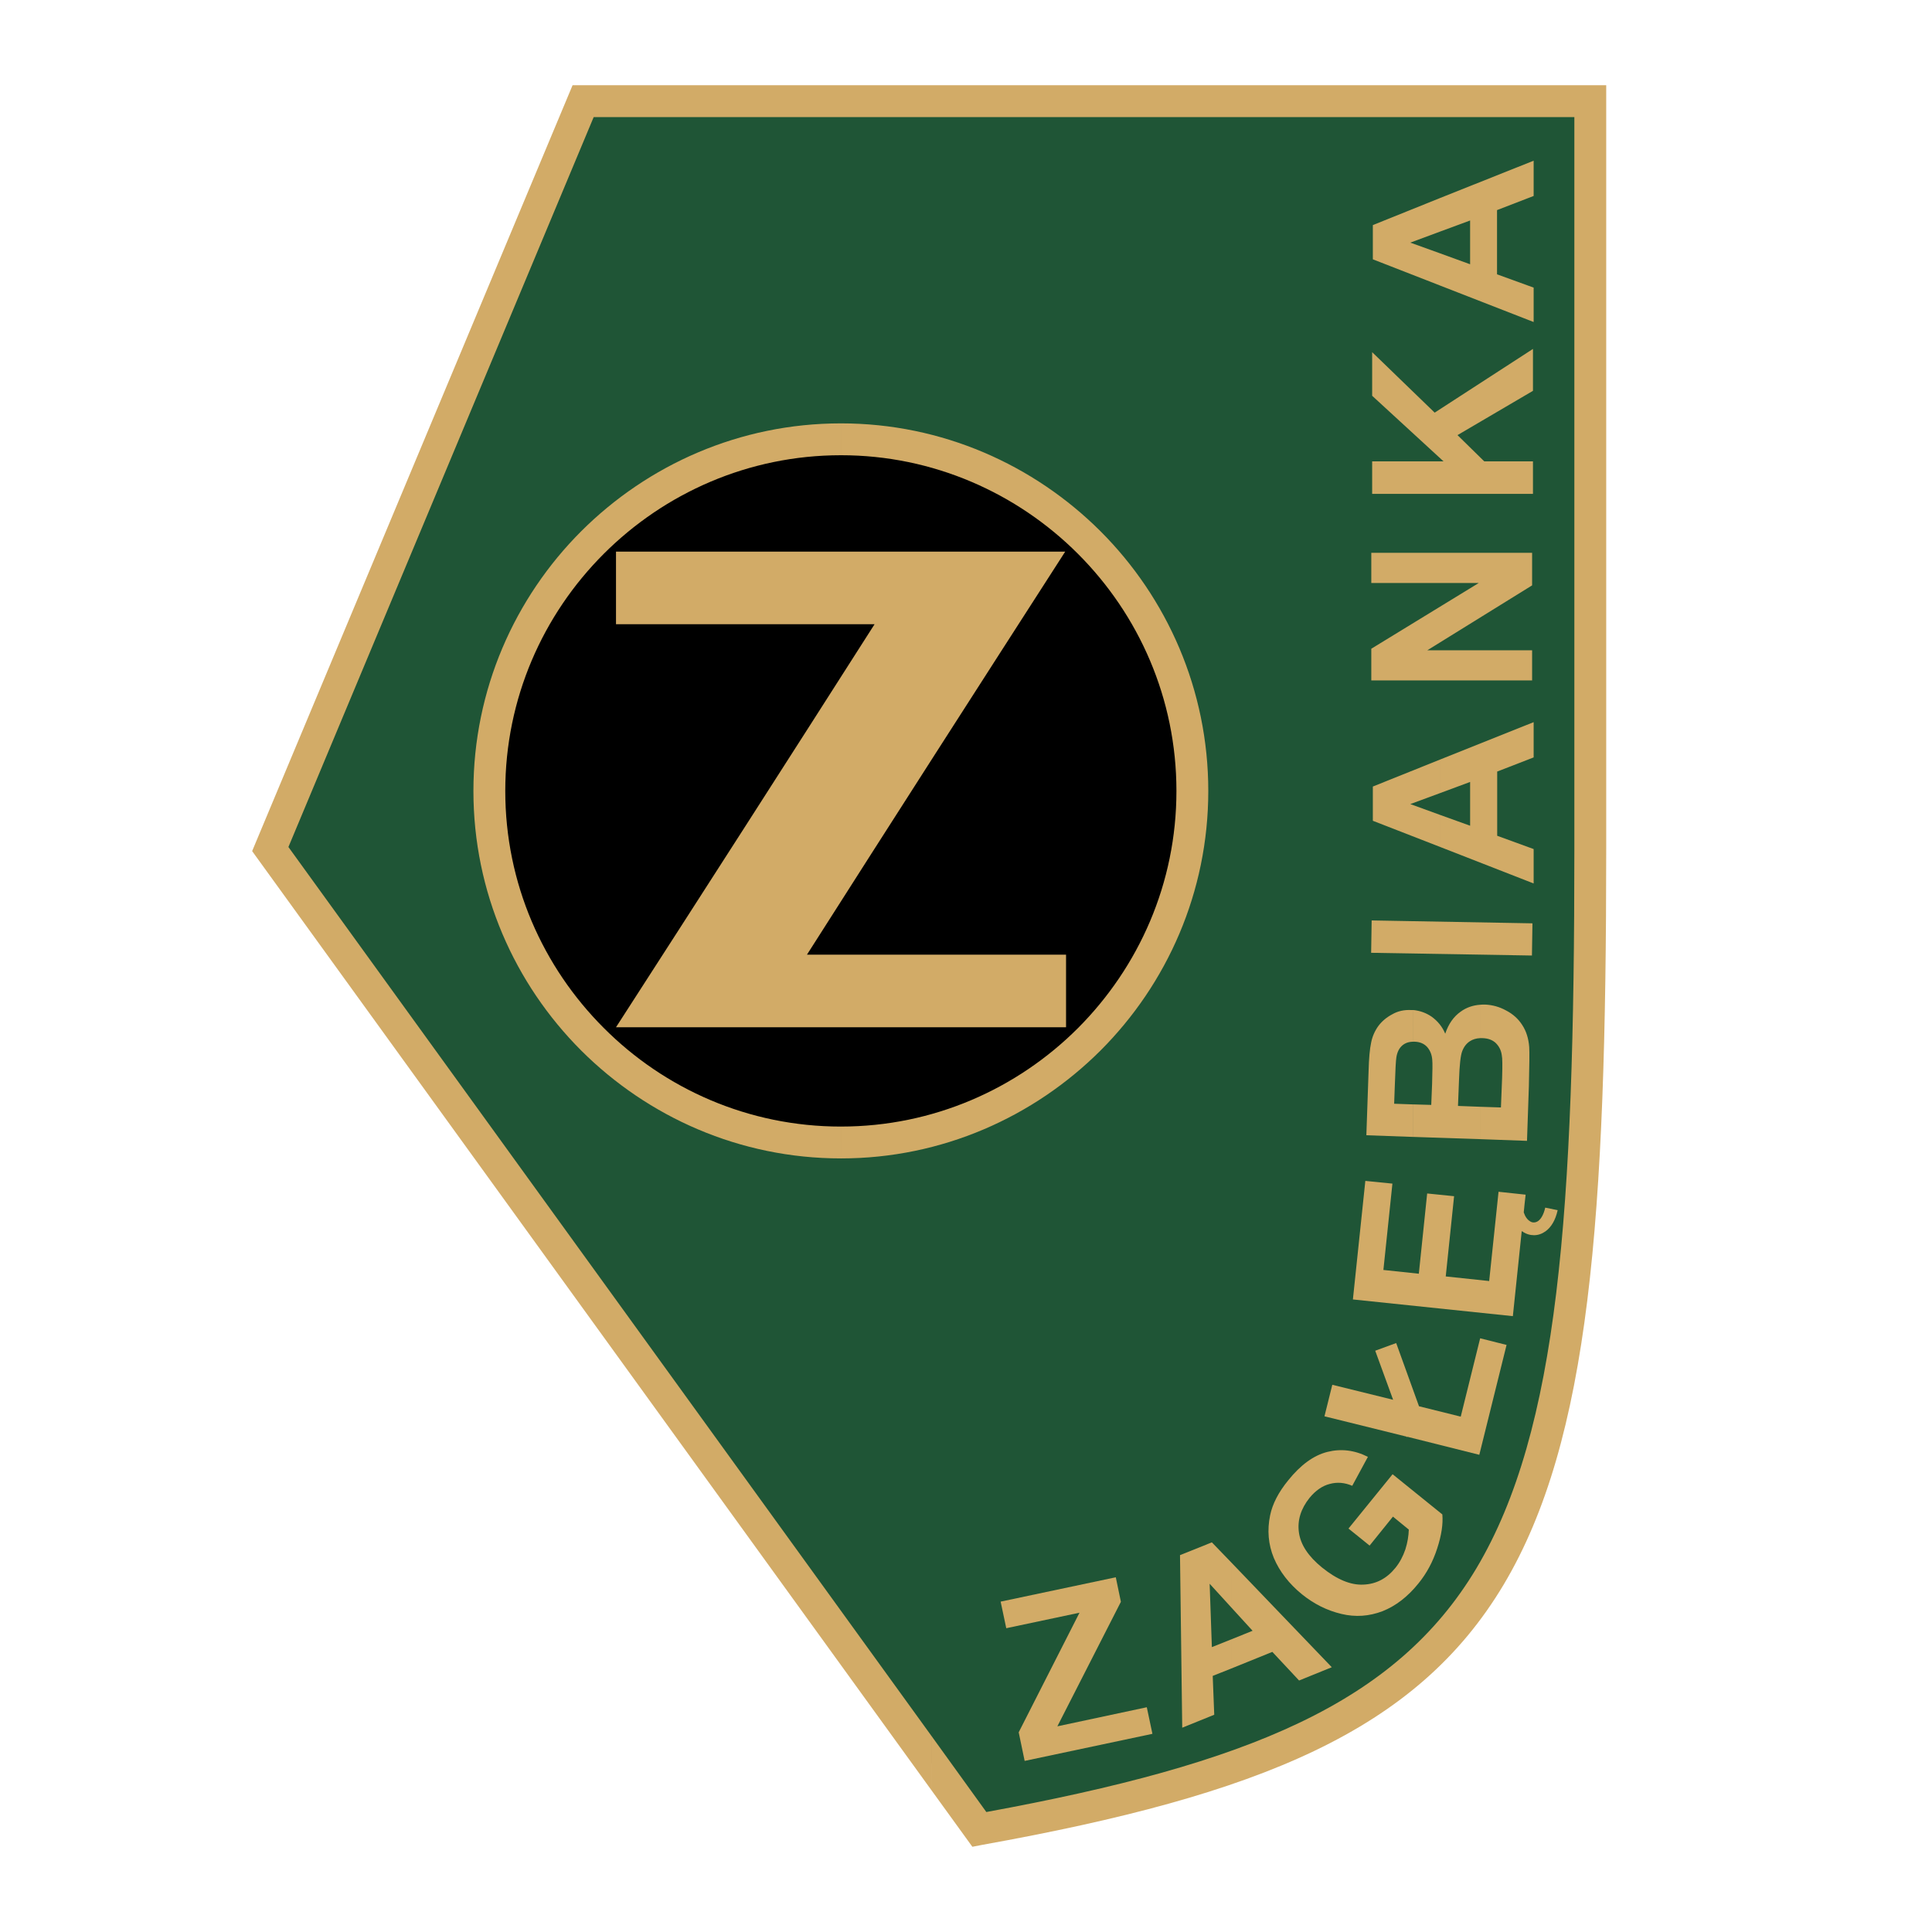
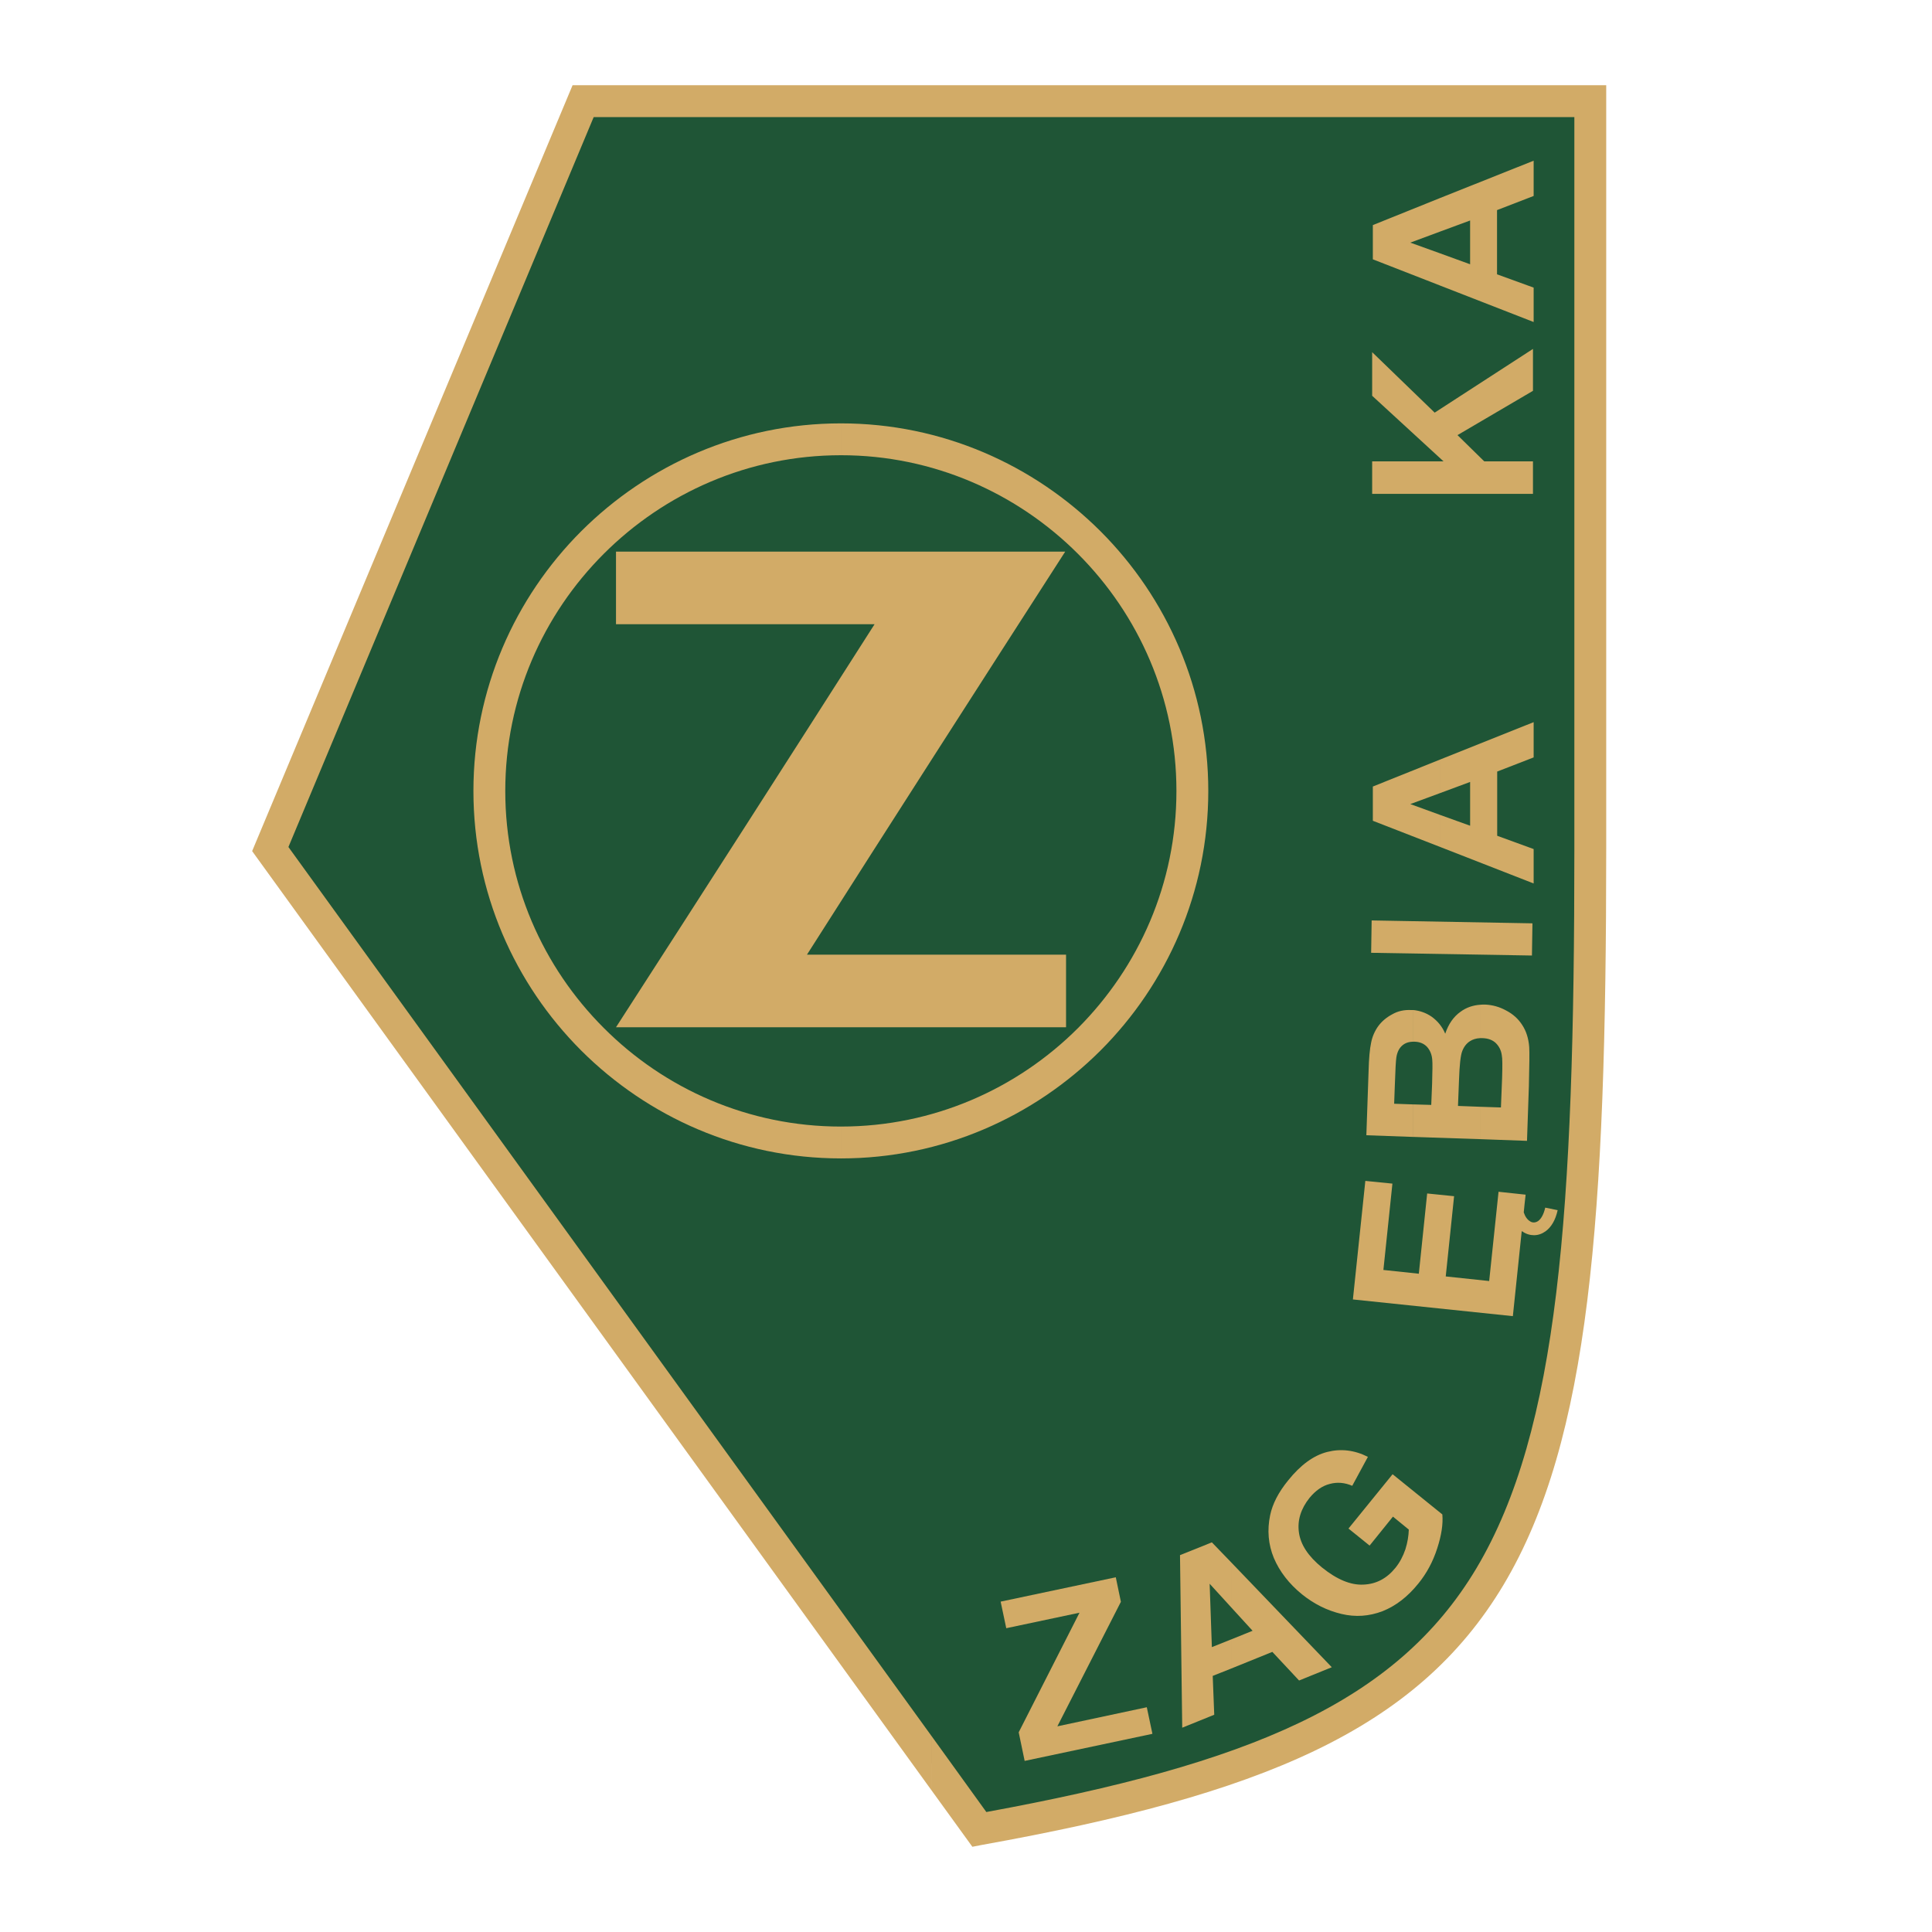
<svg xmlns="http://www.w3.org/2000/svg" version="1.0" id="Layer_1" x="0px" y="0px" width="192.756px" height="192.756px" viewBox="0 0 192.756 192.756" enable-background="new 0 0 192.756 192.756" xml:space="preserve">
  <g>
    <polygon fill-rule="evenodd" clip-rule="evenodd" fill="#FFFFFF" points="0,0 192.756,0 192.756,192.756 0,192.756 0,0  " />
    <path fill-rule="evenodd" clip-rule="evenodd" fill="#1F5536" d="M158.654,10.084H58.179L26.958,84.711l70.751,97.807   c54.588-9.84,60.945-24.846,60.945-97.807V10.084L158.654,10.084z" />
    <path fill-rule="evenodd" clip-rule="evenodd" fill="#D2AB67" d="M157.073,11.682H92.917V8.504h67.335v76.207   c0,36.76-1.632,58.957-10.231,73.385c-8.701,14.582-24.252,20.973-52.039,25.969l-0.969,0.188l-4.096-5.66v-5.42l5.49,7.613   c26.206-4.811,40.856-10.861,48.896-24.32c8.208-13.783,9.771-35.555,9.771-71.754V11.682L157.073,11.682z M92.917,11.682H59.232   L28.776,84.507l64.14,88.665v5.42L25.684,85.646l-0.527-0.731l0.34-0.816L57.125,8.504h35.792V11.682L92.917,11.682z" />
-     <path fill-rule="evenodd" clip-rule="evenodd" d="M83.892,113.977c-19.306,0-35.078-15.754-35.078-35.061   c0-19.324,15.772-35.078,35.078-35.078c19.307,0,35.079,15.754,35.079,35.078C118.971,98.223,103.199,113.977,83.892,113.977   L83.892,113.977z" />
    <path fill-rule="evenodd" clip-rule="evenodd" fill="#D2AB67" d="M83.892,42.24h0.017c10.078,0,19.238,4.129,25.884,10.758   c6.646,6.645,10.758,15.822,10.758,25.918c0,10.095-4.112,19.254-10.758,25.901c-6.646,6.627-15.806,10.758-25.884,10.758h-0.017   v-3.178h0.017c9.194,0,17.573-3.756,23.641-9.824c6.067-6.084,9.823-14.429,9.823-23.657c0-9.229-3.756-17.59-9.823-23.658   s-14.446-9.84-23.641-9.84h-0.017V42.24L83.892,42.24z M83.892,115.574c-10.095,0-19.255-4.131-25.9-10.758   C51.346,98.17,47.233,89.01,47.233,78.916c0-10.096,4.113-19.273,10.758-25.918c6.645-6.628,15.806-10.758,25.9-10.758v3.178   c-9.211,0-17.59,3.773-23.657,9.84s-9.823,14.429-9.823,23.658c0,9.228,3.756,17.573,9.823,23.639   c6.067,6.086,14.446,9.842,23.657,9.842V115.574L83.892,115.574z" />
    <path fill-rule="evenodd" clip-rule="evenodd" fill="#D2AB67" d="M87.257,62.277H61.458v-7.24h44.817   C97.658,68.429,89.059,81.821,80.51,95.248h25.85v7.241H61.458C70.092,89.112,78.692,75.703,87.257,62.277L87.257,62.277z" />
    <polygon fill-rule="evenodd" clip-rule="evenodd" fill="#D2AB67" points="152.944,49.275 136.9,49.275 136.9,46.029    144.021,46.029 136.9,39.486 136.9,35.135 143.138,41.169 152.944,34.812 152.944,38.993 145.415,43.412 148.083,46.029    152.944,46.029 152.944,49.275  " />
-     <polygon fill-rule="evenodd" clip-rule="evenodd" fill="#D2AB67" points="152.859,67.885 136.815,67.885 136.815,64.724    147.539,58.164 136.815,58.164 136.815,55.156 152.859,55.156 152.859,58.402 142.407,64.877 152.859,64.877 152.859,67.885  " />
    <polygon fill-rule="evenodd" clip-rule="evenodd" fill="#D2AB67" points="152.842,95.333 136.799,95.061 136.85,91.832    152.893,92.121 152.842,95.333  " />
    <path fill-rule="evenodd" clip-rule="evenodd" fill="#D2AB67" d="M136.646,154.203l-2.107-1.699l4.401-5.42l4.963,4.01   c0.085,0.951-0.085,2.074-0.51,3.383c-0.425,1.324-1.054,2.498-1.887,3.518c-1.054,1.309-2.243,2.227-3.568,2.754   c-1.343,0.51-2.702,0.611-4.113,0.271c-1.428-0.34-2.72-0.986-3.926-1.955c-1.292-1.053-2.227-2.26-2.805-3.619   c-0.561-1.359-0.68-2.787-0.373-4.266c0.237-1.139,0.832-2.295,1.801-3.484c1.241-1.547,2.55-2.498,3.909-2.838   c1.343-0.34,2.702-0.188,4.045,0.492l-1.563,2.889c-0.748-0.322-1.496-0.391-2.243-0.186c-0.748,0.186-1.411,0.662-2.006,1.375   c-0.884,1.105-1.24,2.262-1.07,3.469c0.17,1.223,0.935,2.379,2.312,3.5c1.479,1.189,2.854,1.768,4.129,1.699   c1.275-0.051,2.329-0.611,3.195-1.682c0.425-0.527,0.748-1.139,0.986-1.836c0.221-0.697,0.322-1.359,0.34-1.971l-1.581-1.293   L136.646,154.203L136.646,154.203z" />
    <polygon fill-rule="evenodd" clip-rule="evenodd" fill="#D2AB67" points="102.23,175.686 101.636,172.832 107.702,160.9    100.395,162.447 99.834,159.795 111.322,157.365 111.832,159.812 105.493,172.236 114.416,170.332 114.977,172.984 102.23,175.686     " />
    <path fill-rule="evenodd" clip-rule="evenodd" fill="#D2AB67" d="M132.873,166.34l-3.264,1.324l-2.668-2.855l-4.113,1.666v-2.906   l2.142-0.867l-2.142-2.344v-4.488L132.873,166.34L132.873,166.34z M122.828,166.475l-1.835,0.73l0.152,3.875l-3.194,1.293   l-0.222-17.217l3.179-1.275l1.92,1.988v4.488l-2.141-2.346l0.221,6.322l1.92-0.766V166.475L122.828,166.475z" />
    <path fill-rule="evenodd" clip-rule="evenodd" fill="#D2AB67" d="M147.676,100.244c0.17-0.018,0.322-0.018,0.492-0.018   c0.731,0.035,1.428,0.221,2.107,0.596c0.68,0.357,1.207,0.832,1.598,1.443c0.392,0.596,0.629,1.326,0.697,2.193   c0.034,0.543,0.017,1.836-0.034,3.908l-0.187,5.457l-4.674-0.17v-3.23l2.073,0.068l0.119-2.99c0.033-1.174,0.033-1.922-0.034-2.227   c-0.068-0.494-0.272-0.885-0.595-1.207c-0.323-0.307-0.765-0.477-1.343-0.492c-0.068,0-0.153,0-0.221,0V100.244L147.676,100.244z    M141.014,100.771c0.662,0.068,1.274,0.289,1.818,0.662c0.611,0.441,1.07,1.004,1.359,1.699c0.323-0.969,0.833-1.699,1.529-2.191   c0.578-0.426,1.241-0.646,1.955-0.697v3.332c-0.392,0.016-0.731,0.119-1.02,0.305c-0.341,0.221-0.596,0.545-0.766,0.986   c-0.17,0.424-0.271,1.393-0.322,2.855l-0.103,2.617l2.21,0.084v3.23l-6.662-0.223v-3.244l1.784,0.051l0.085-2.107   c0.034-1.258,0.051-2.057,0.017-2.363c-0.033-0.543-0.221-0.986-0.526-1.326c-0.306-0.322-0.714-0.492-1.224-0.51   c-0.051,0-0.103,0-0.136,0V100.771L141.014,100.771z M136.322,113.264l0.222-6.408c0.033-1.275,0.118-2.209,0.255-2.838   c0.118-0.611,0.373-1.174,0.714-1.648c0.356-0.477,0.815-0.867,1.394-1.174c0.561-0.322,1.189-0.459,1.886-0.424   c0.068,0,0.153,0,0.222,0v3.16c-0.442,0-0.799,0.119-1.088,0.357c-0.323,0.271-0.527,0.662-0.612,1.207   c-0.051,0.322-0.102,1.24-0.152,2.77l-0.068,1.854l1.921,0.068v3.244L136.322,113.264L136.322,113.264z" />
    <path fill-rule="evenodd" clip-rule="evenodd" fill="#D2AB67" d="M153.012,72.049v3.518l-3.637,1.411v6.407l3.637,1.326v3.433   l-9.313-3.637v-3.195l2.975,1.071v-4.368l-2.975,1.104v-3.348L153.012,72.049L153.012,72.049z M143.698,84.507l-6.729-2.618v-3.416   l6.729-2.702v3.348l-2.991,1.104l2.991,1.088V84.507L143.698,84.507z" />
    <path fill-rule="evenodd" clip-rule="evenodd" fill="#D2AB67" d="M153.012,16.033v3.518l-3.653,1.411v6.407l3.653,1.326v3.433   l-9.33-3.637v-3.212l2.991,1.087v-4.368l-2.991,1.105v-3.349L153.012,16.033L153.012,16.033z M143.682,28.49l-6.713-2.617v-3.416   l6.713-2.703v3.349l-2.975,1.104l2.975,1.071V28.49L143.682,28.49z" />
-     <polygon fill-rule="evenodd" clip-rule="evenodd" fill="#D2AB67" points="147.591,145.146 140.401,143.344 140.333,143.379    140.316,143.328 132.142,141.305 132.924,138.16 138.991,139.656 137.206,134.762 139.297,133.996 141.574,140.303    145.738,141.338 147.676,133.521 150.31,134.184 147.591,145.146  " />
    <path fill-rule="evenodd" clip-rule="evenodd" fill="#D2AB67" d="M150.938,131.312l-15.959-1.666l1.241-11.828l2.702,0.271   l-0.9,8.615l3.535,0.375l0.832-8.006l2.686,0.273l-0.833,8.004l4.334,0.459l0.935-8.906l2.702,0.289   c-0.085,0.68-0.136,1.275-0.187,1.768c0.136,0.426,0.356,0.715,0.595,0.867c0.136,0.102,0.271,0.137,0.408,0.137   c0.152,0,0.288-0.051,0.425-0.137c0.306-0.221,0.561-0.662,0.714-1.342l1.24,0.254c-0.221,1.02-0.663,1.717-1.206,2.107   c-0.357,0.256-0.748,0.391-1.156,0.391c-0.391,0-0.799-0.119-1.155-0.373c-0.018,0-0.052-0.018-0.068-0.035   C151.602,124.955,151.652,124.428,150.938,131.312L150.938,131.312z" />
  </g>
</svg>